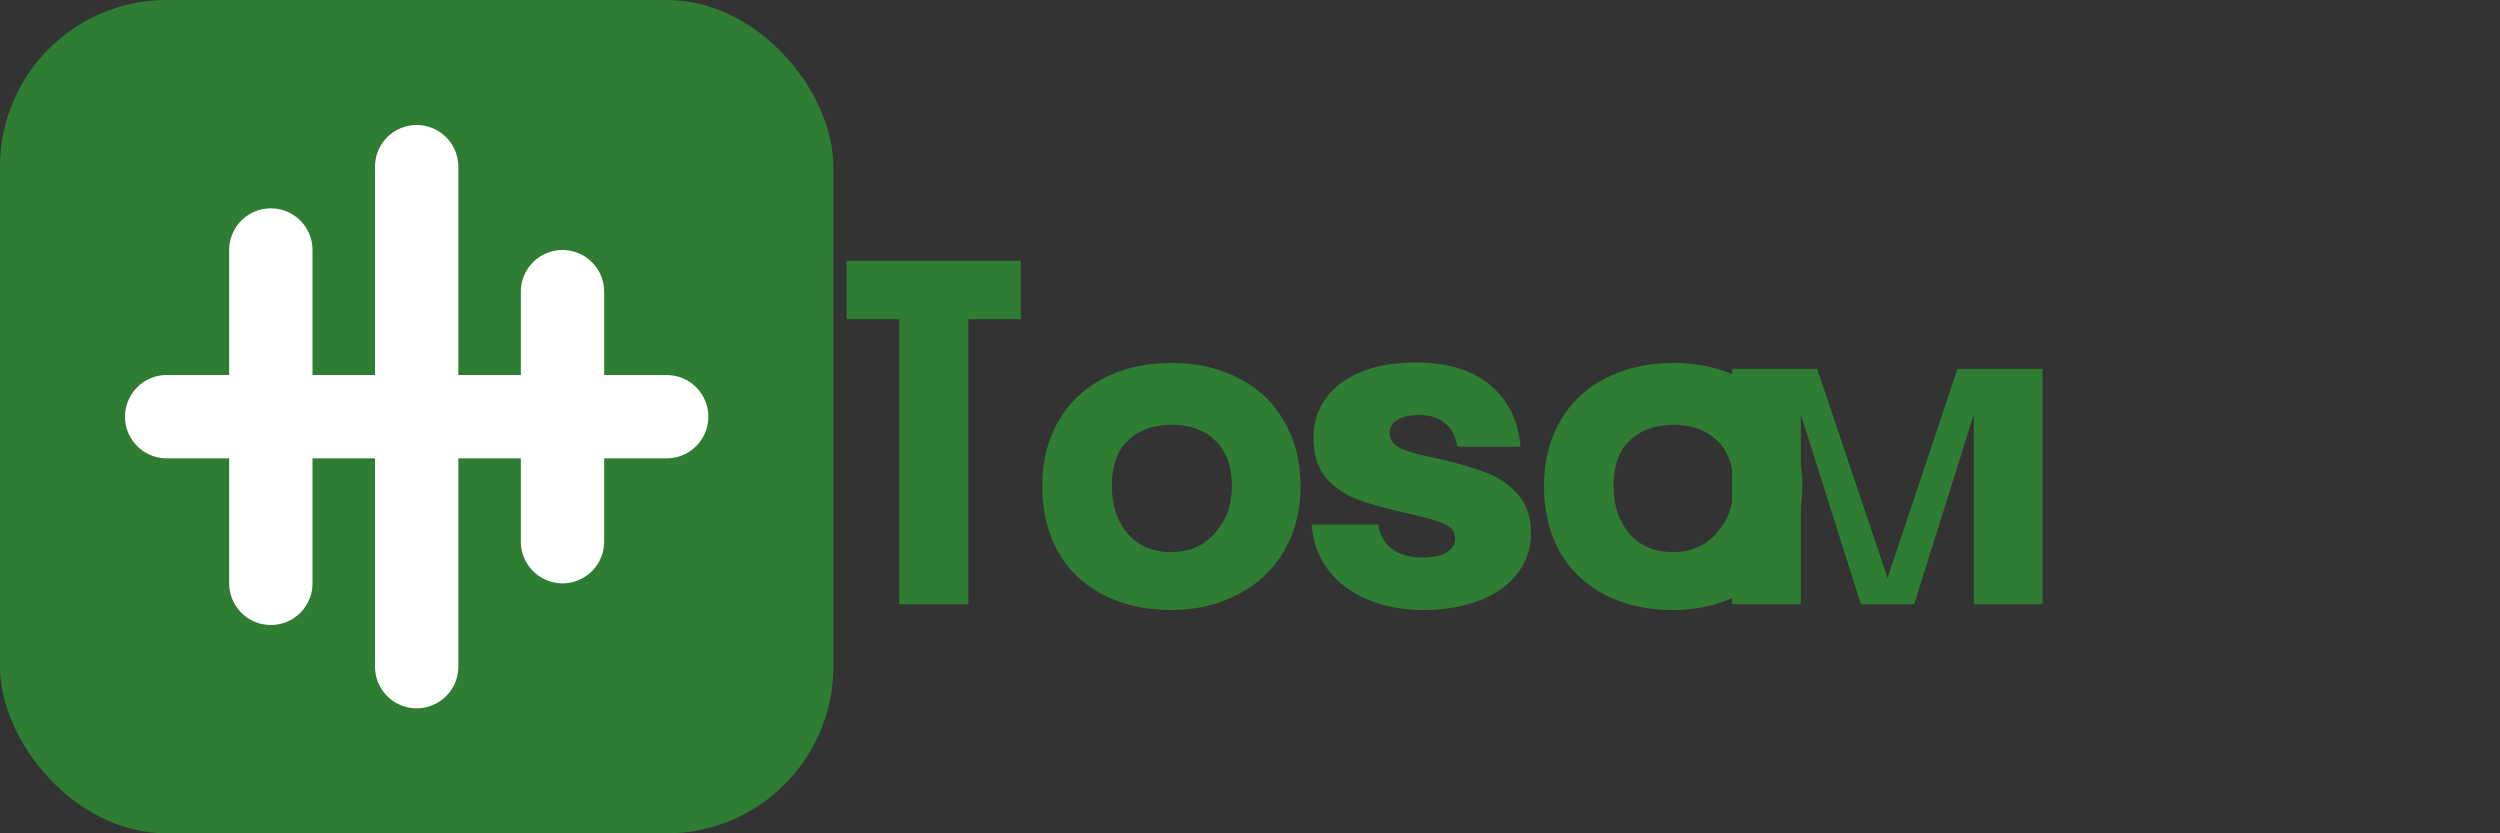
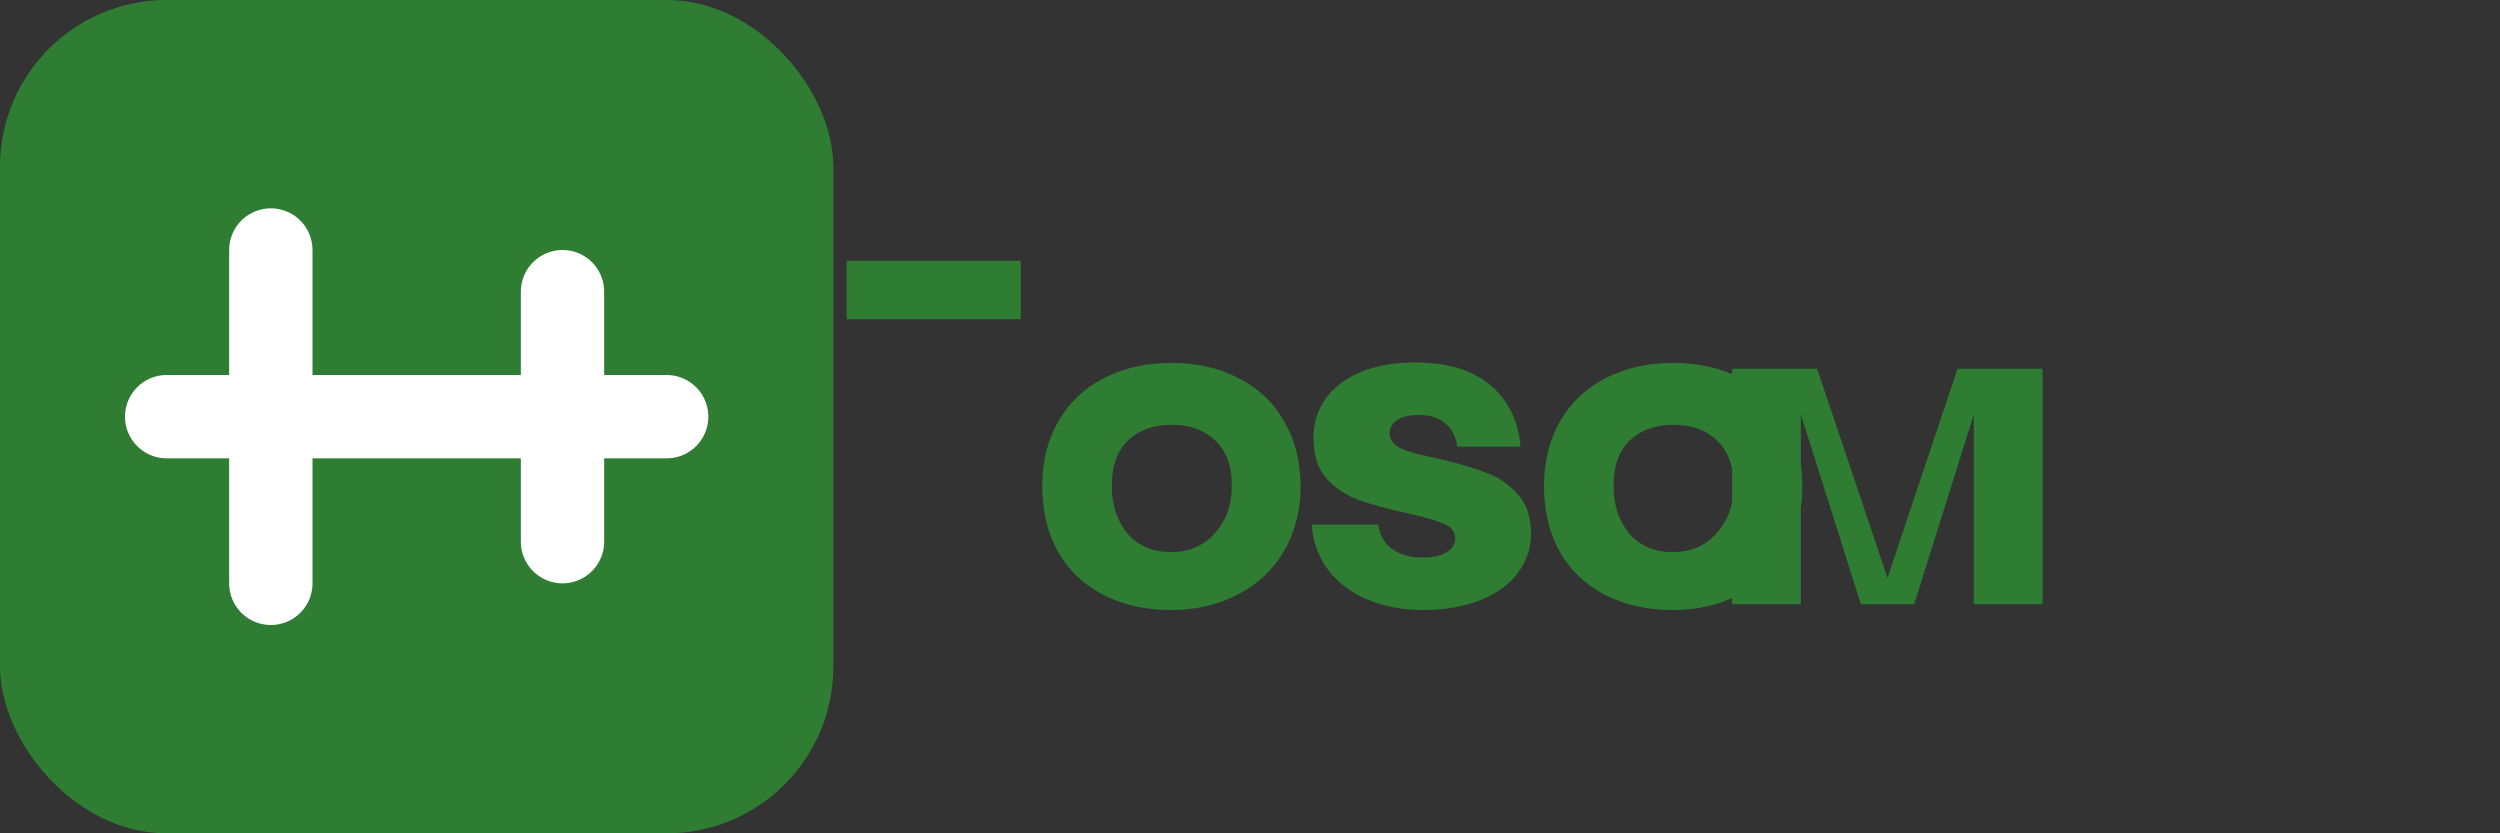
<svg xmlns="http://www.w3.org/2000/svg" width="120" height="40" viewBox="0 0 120 40" fill="none">
  <rect x="0" y="0" width="120" height="40" fill="#333333" stroke="none" />
  <rect width="40" height="40" rx="8" fill="#2E7D32" />
  <path d="M8 20H32" stroke="white" stroke-width="4" stroke-linecap="round" />
  <path d="M13 12L13 28" stroke="white" stroke-width="4" stroke-linecap="round" />
-   <path d="M20 8L20 32" stroke="white" stroke-width="4" stroke-linecap="round" />
  <path d="M27 14L27 26" stroke="white" stroke-width="4" stroke-linecap="round" />
-   <path d="M49 15.32H46.48V29H43.16V15.32H40.64V12.52H49V15.32ZM56.208 29.28C54.968 29.28 53.874 29.033 52.928 28.54C51.994 28.047 51.274 27.353 50.768 26.46C50.274 25.553 50.028 24.513 50.028 23.34C50.028 22.167 50.281 21.133 50.788 20.24C51.308 19.333 52.034 18.64 52.968 18.16C53.914 17.667 55.001 17.42 56.228 17.42C57.454 17.42 58.534 17.667 59.468 18.16C60.414 18.64 61.141 19.333 61.648 20.24C62.168 21.133 62.428 22.167 62.428 23.34C62.428 24.513 62.161 25.553 61.628 26.46C61.108 27.353 60.368 28.047 59.408 28.54C58.461 29.033 57.414 29.28 56.208 29.28ZM56.208 26.5C57.074 26.5 57.774 26.2 58.308 25.6C58.854 24.987 59.128 24.26 59.128 23.32C59.128 22.367 58.861 21.64 58.328 21.14C57.808 20.64 57.114 20.39 56.248 20.39C55.368 20.39 54.668 20.64 54.148 21.14C53.628 21.627 53.368 22.353 53.368 23.32C53.368 24.273 53.621 25.007 54.128 25.62C54.648 26.207 55.341 26.5 56.208 26.5ZM68.326 29.28C67.333 29.28 66.44 29.113 65.646 28.78C64.853 28.447 64.223 27.973 63.756 27.36C63.29 26.747 63.023 26.02 62.956 25.18H66.156C66.223 25.673 66.44 26.06 66.806 26.34C67.186 26.62 67.68 26.76 68.286 26.76C68.78 26.76 69.16 26.68 69.426 26.52C69.706 26.347 69.846 26.127 69.846 25.86C69.846 25.513 69.653 25.267 69.266 25.12C68.88 24.96 68.253 24.787 67.386 24.6C66.48 24.4 65.74 24.193 65.166 23.98C64.593 23.767 64.093 23.427 63.666 22.96C63.253 22.493 63.046 21.84 63.046 21C63.046 20.307 63.24 19.687 63.626 19.14C64.013 18.593 64.573 18.167 65.306 17.86C66.04 17.553 66.92 17.4 67.946 17.4C69.493 17.4 70.693 17.767 71.546 18.5C72.4 19.22 72.88 20.2 72.986 21.44H69.946C69.88 20.947 69.686 20.573 69.366 20.32C69.06 20.053 68.64 19.92 68.106 19.92C67.653 19.92 67.306 20 67.066 20.16C66.826 20.307 66.706 20.513 66.706 20.78C66.706 21.113 66.893 21.367 67.266 21.54C67.653 21.7 68.273 21.867 69.126 22.04C70.046 22.253 70.793 22.473 71.366 22.7C71.94 22.913 72.433 23.253 72.846 23.72C73.273 24.173 73.486 24.807 73.486 25.62C73.486 26.3 73.286 26.913 72.886 27.46C72.5 28.007 71.926 28.44 71.166 28.76C70.42 29.073 69.5 29.28 68.326 29.28ZM80.292 29.28C79.052 29.28 77.959 29.033 77.012 28.54C76.079 28.047 75.359 27.353 74.852 26.46C74.359 25.553 74.112 24.513 74.112 23.34C74.112 22.167 74.365 21.133 74.872 20.24C75.392 19.333 76.119 18.64 77.052 18.16C77.999 17.667 79.085 17.42 80.312 17.42C81.539 17.42 82.619 17.667 83.552 18.16C84.499 18.64 85.225 19.333 85.732 20.24C86.252 21.133 86.512 22.167 86.512 23.34C86.512 24.513 86.245 25.553 85.712 26.46C85.192 27.353 84.452 28.047 83.492 28.54C82.545 29.033 81.499 29.28 80.292 29.28ZM80.292 26.5C81.159 26.5 81.859 26.2 82.392 25.6C82.939 24.987 83.212 24.26 83.212 23.32C83.212 22.367 82.945 21.64 82.412 21.14C81.892 20.64 81.199 20.39 80.332 20.39C79.452 20.39 78.752 20.64 78.232 21.14C77.712 21.627 77.452 22.353 77.452 23.32C77.452 24.273 77.705 25.007 78.212 25.62C78.732 26.207 79.425 26.5 80.292 26.5ZM98.041 17.7V29H94.741V19.9L91.881 29H89.321L86.441 19.9V29H83.141V17.7H87.221L90.601 27.74L93.961 17.7H98.041Z" fill="#2E7D32" />
+   <path d="M49 15.32H46.48H43.16V15.32H40.64V12.52H49V15.32ZM56.208 29.28C54.968 29.28 53.874 29.033 52.928 28.54C51.994 28.047 51.274 27.353 50.768 26.46C50.274 25.553 50.028 24.513 50.028 23.34C50.028 22.167 50.281 21.133 50.788 20.24C51.308 19.333 52.034 18.64 52.968 18.16C53.914 17.667 55.001 17.42 56.228 17.42C57.454 17.42 58.534 17.667 59.468 18.16C60.414 18.64 61.141 19.333 61.648 20.24C62.168 21.133 62.428 22.167 62.428 23.34C62.428 24.513 62.161 25.553 61.628 26.46C61.108 27.353 60.368 28.047 59.408 28.54C58.461 29.033 57.414 29.28 56.208 29.28ZM56.208 26.5C57.074 26.5 57.774 26.2 58.308 25.6C58.854 24.987 59.128 24.26 59.128 23.32C59.128 22.367 58.861 21.64 58.328 21.14C57.808 20.64 57.114 20.39 56.248 20.39C55.368 20.39 54.668 20.64 54.148 21.14C53.628 21.627 53.368 22.353 53.368 23.32C53.368 24.273 53.621 25.007 54.128 25.62C54.648 26.207 55.341 26.5 56.208 26.5ZM68.326 29.28C67.333 29.28 66.44 29.113 65.646 28.78C64.853 28.447 64.223 27.973 63.756 27.36C63.29 26.747 63.023 26.02 62.956 25.18H66.156C66.223 25.673 66.44 26.06 66.806 26.34C67.186 26.62 67.68 26.76 68.286 26.76C68.78 26.76 69.16 26.68 69.426 26.52C69.706 26.347 69.846 26.127 69.846 25.86C69.846 25.513 69.653 25.267 69.266 25.12C68.88 24.96 68.253 24.787 67.386 24.6C66.48 24.4 65.74 24.193 65.166 23.98C64.593 23.767 64.093 23.427 63.666 22.96C63.253 22.493 63.046 21.84 63.046 21C63.046 20.307 63.24 19.687 63.626 19.14C64.013 18.593 64.573 18.167 65.306 17.86C66.04 17.553 66.92 17.4 67.946 17.4C69.493 17.4 70.693 17.767 71.546 18.5C72.4 19.22 72.88 20.2 72.986 21.44H69.946C69.88 20.947 69.686 20.573 69.366 20.32C69.06 20.053 68.64 19.92 68.106 19.92C67.653 19.92 67.306 20 67.066 20.16C66.826 20.307 66.706 20.513 66.706 20.78C66.706 21.113 66.893 21.367 67.266 21.54C67.653 21.7 68.273 21.867 69.126 22.04C70.046 22.253 70.793 22.473 71.366 22.7C71.94 22.913 72.433 23.253 72.846 23.72C73.273 24.173 73.486 24.807 73.486 25.62C73.486 26.3 73.286 26.913 72.886 27.46C72.5 28.007 71.926 28.44 71.166 28.76C70.42 29.073 69.5 29.28 68.326 29.28ZM80.292 29.28C79.052 29.28 77.959 29.033 77.012 28.54C76.079 28.047 75.359 27.353 74.852 26.46C74.359 25.553 74.112 24.513 74.112 23.34C74.112 22.167 74.365 21.133 74.872 20.24C75.392 19.333 76.119 18.64 77.052 18.16C77.999 17.667 79.085 17.42 80.312 17.42C81.539 17.42 82.619 17.667 83.552 18.16C84.499 18.64 85.225 19.333 85.732 20.24C86.252 21.133 86.512 22.167 86.512 23.34C86.512 24.513 86.245 25.553 85.712 26.46C85.192 27.353 84.452 28.047 83.492 28.54C82.545 29.033 81.499 29.28 80.292 29.28ZM80.292 26.5C81.159 26.5 81.859 26.2 82.392 25.6C82.939 24.987 83.212 24.26 83.212 23.32C83.212 22.367 82.945 21.64 82.412 21.14C81.892 20.64 81.199 20.39 80.332 20.39C79.452 20.39 78.752 20.64 78.232 21.14C77.712 21.627 77.452 22.353 77.452 23.32C77.452 24.273 77.705 25.007 78.212 25.62C78.732 26.207 79.425 26.5 80.292 26.5ZM98.041 17.7V29H94.741V19.9L91.881 29H89.321L86.441 19.9V29H83.141V17.7H87.221L90.601 27.74L93.961 17.7H98.041Z" fill="#2E7D32" />
</svg>